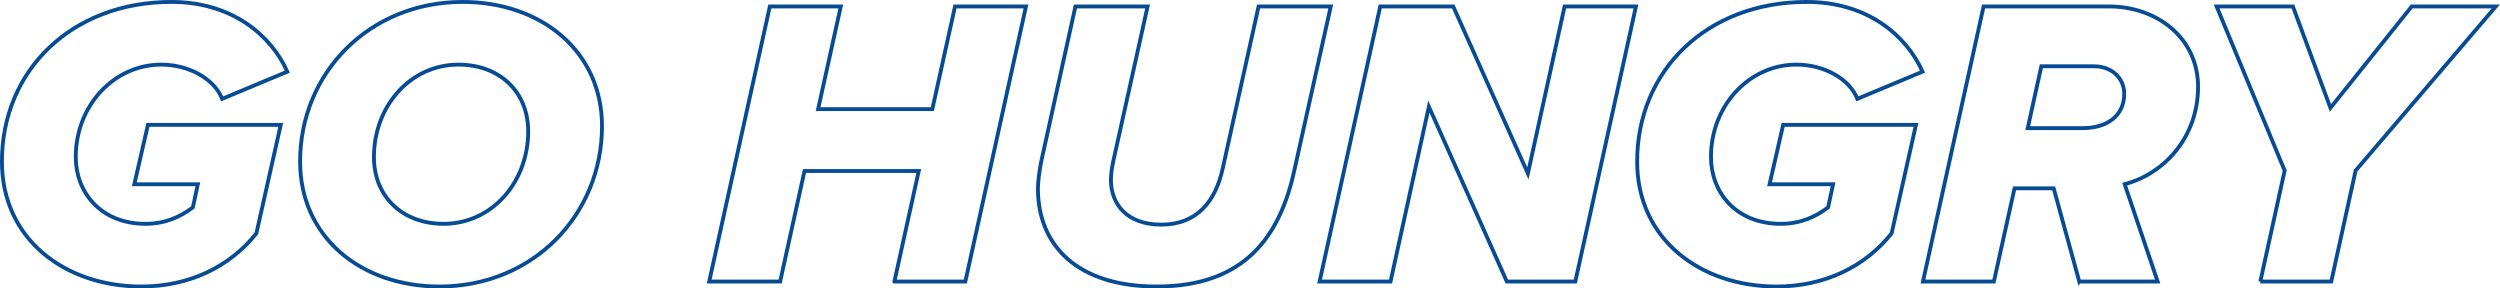
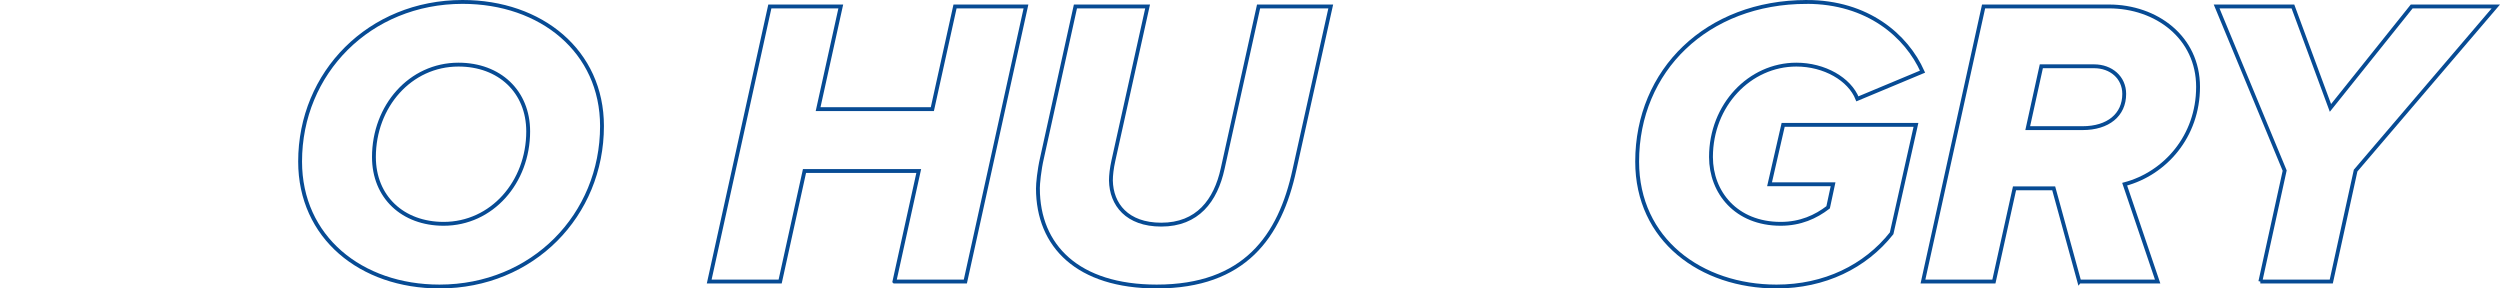
<svg xmlns="http://www.w3.org/2000/svg" id="_レイヤー_2" data-name="レイヤー 2" viewBox="0 0 1297.22 149.66">
  <defs>
    <style>
      .cls-1 {
        fill: none;
        stroke: #074b94;
        stroke-miterlimit: 10;
        stroke-width: 2px;
      }
    </style>
  </defs>
  <g id="D">
    <g>
-       <path class="cls-1" d="M88.96,1c31.67,0,51.79,17.55,60.13,36.17l-33.81,14.12c-4.07-10.27-17.12-17.76-31.67-17.76-24.18,0-44.3,20.97-44.3,47.94,0,18.4,13.05,34.67,36.17,34.67,10.27,0,18.19-3.64,24.61-8.56l2.57-11.98h-32.96l7.06-30.82h68.91l-12.63,56.28c-13.7,17.33-34.88,27.61-59.71,27.61C34.17,148.66,1,124.48,1,83.82,1,36.52,37.17,1,88.96,1Z" />
      <path class="cls-1" d="M240.04,1c40.88,0,72.33,25.68,72.33,64.42,0,46.23-35.95,83.25-84.32,83.25-40.88,0-72.33-25.68-72.33-64.84C155.72,37.81,191.67,1,240.04,1ZM237.9,33.53c-25.04,0-43.87,21.61-43.87,47.94,0,20.76,14.98,34.67,36.17,34.67,25.04,0,43.87-21.61,43.87-47.94,0-20.76-14.98-34.67-36.17-34.67Z" />
      <path class="cls-1" d="M464.09,146.09l12.63-57.35h-59.28l-12.63,57.35h-36.81L399.46,3.35h36.81l-11.77,53.29h59.28l11.77-53.29h36.81l-31.46,142.74h-36.81Z" />
      <path class="cls-1" d="M538.56,97.73c0-2.35.64-9.42,2.14-15.84l17.33-78.54h37.45l-17.76,80.04c-.86,3.85-1.28,7.49-1.28,10.27.21,12.41,8.35,22.9,26.11,22.9,18.83,0,28.25-12.41,31.89-29.1l18.62-84.1h37.45l-18.83,84.75c-7.49,34.67-25.89,60.56-71.48,60.56-40.88,0-61.63-20.97-61.63-50.93Z" />
-       <path class="cls-1" d="M781.88,146.09l-40.45-90.74-19.9,90.74h-36.81L716.18,3.35h37.88l38.74,86.67,19.05-86.67h37.02l-31.46,142.74h-35.52Z" />
      <path class="cls-1" d="M937.46,1c31.67,0,51.79,17.55,60.13,36.17l-33.81,14.12c-4.07-10.27-17.12-17.76-31.67-17.76-24.18,0-44.3,20.97-44.3,47.94,0,18.4,13.05,34.67,36.17,34.67,10.27,0,18.19-3.64,24.61-8.56l2.57-11.98h-32.96l7.06-30.82h68.91l-12.63,56.28c-13.7,17.33-34.88,27.61-59.71,27.61-39.16,0-72.33-24.18-72.33-64.84,0-47.29,36.17-82.82,87.96-82.82Z" />
      <path class="cls-1" d="M1078.91,146.09l-13.27-48.36h-20.33l-10.7,48.36h-36.81l31.46-142.74h65.06c24.61,0,46.23,16.05,46.23,41.73s-17.12,44.94-38.09,50.5l17.12,50.5h-40.66ZM1080.62,66.49c13.27,0,21.61-6.85,21.61-17.76,0-8.56-6.85-14.34-15.62-14.34h-27.39l-7.06,32.1h28.46Z" />
      <path class="cls-1" d="M1172.86,146.09l12.63-57.57-35.31-85.17h39.59l19.47,52.65,42.16-52.65h43.66l-72.76,85.17-12.63,57.57h-36.81Z" />
    </g>
  </g>
</svg>